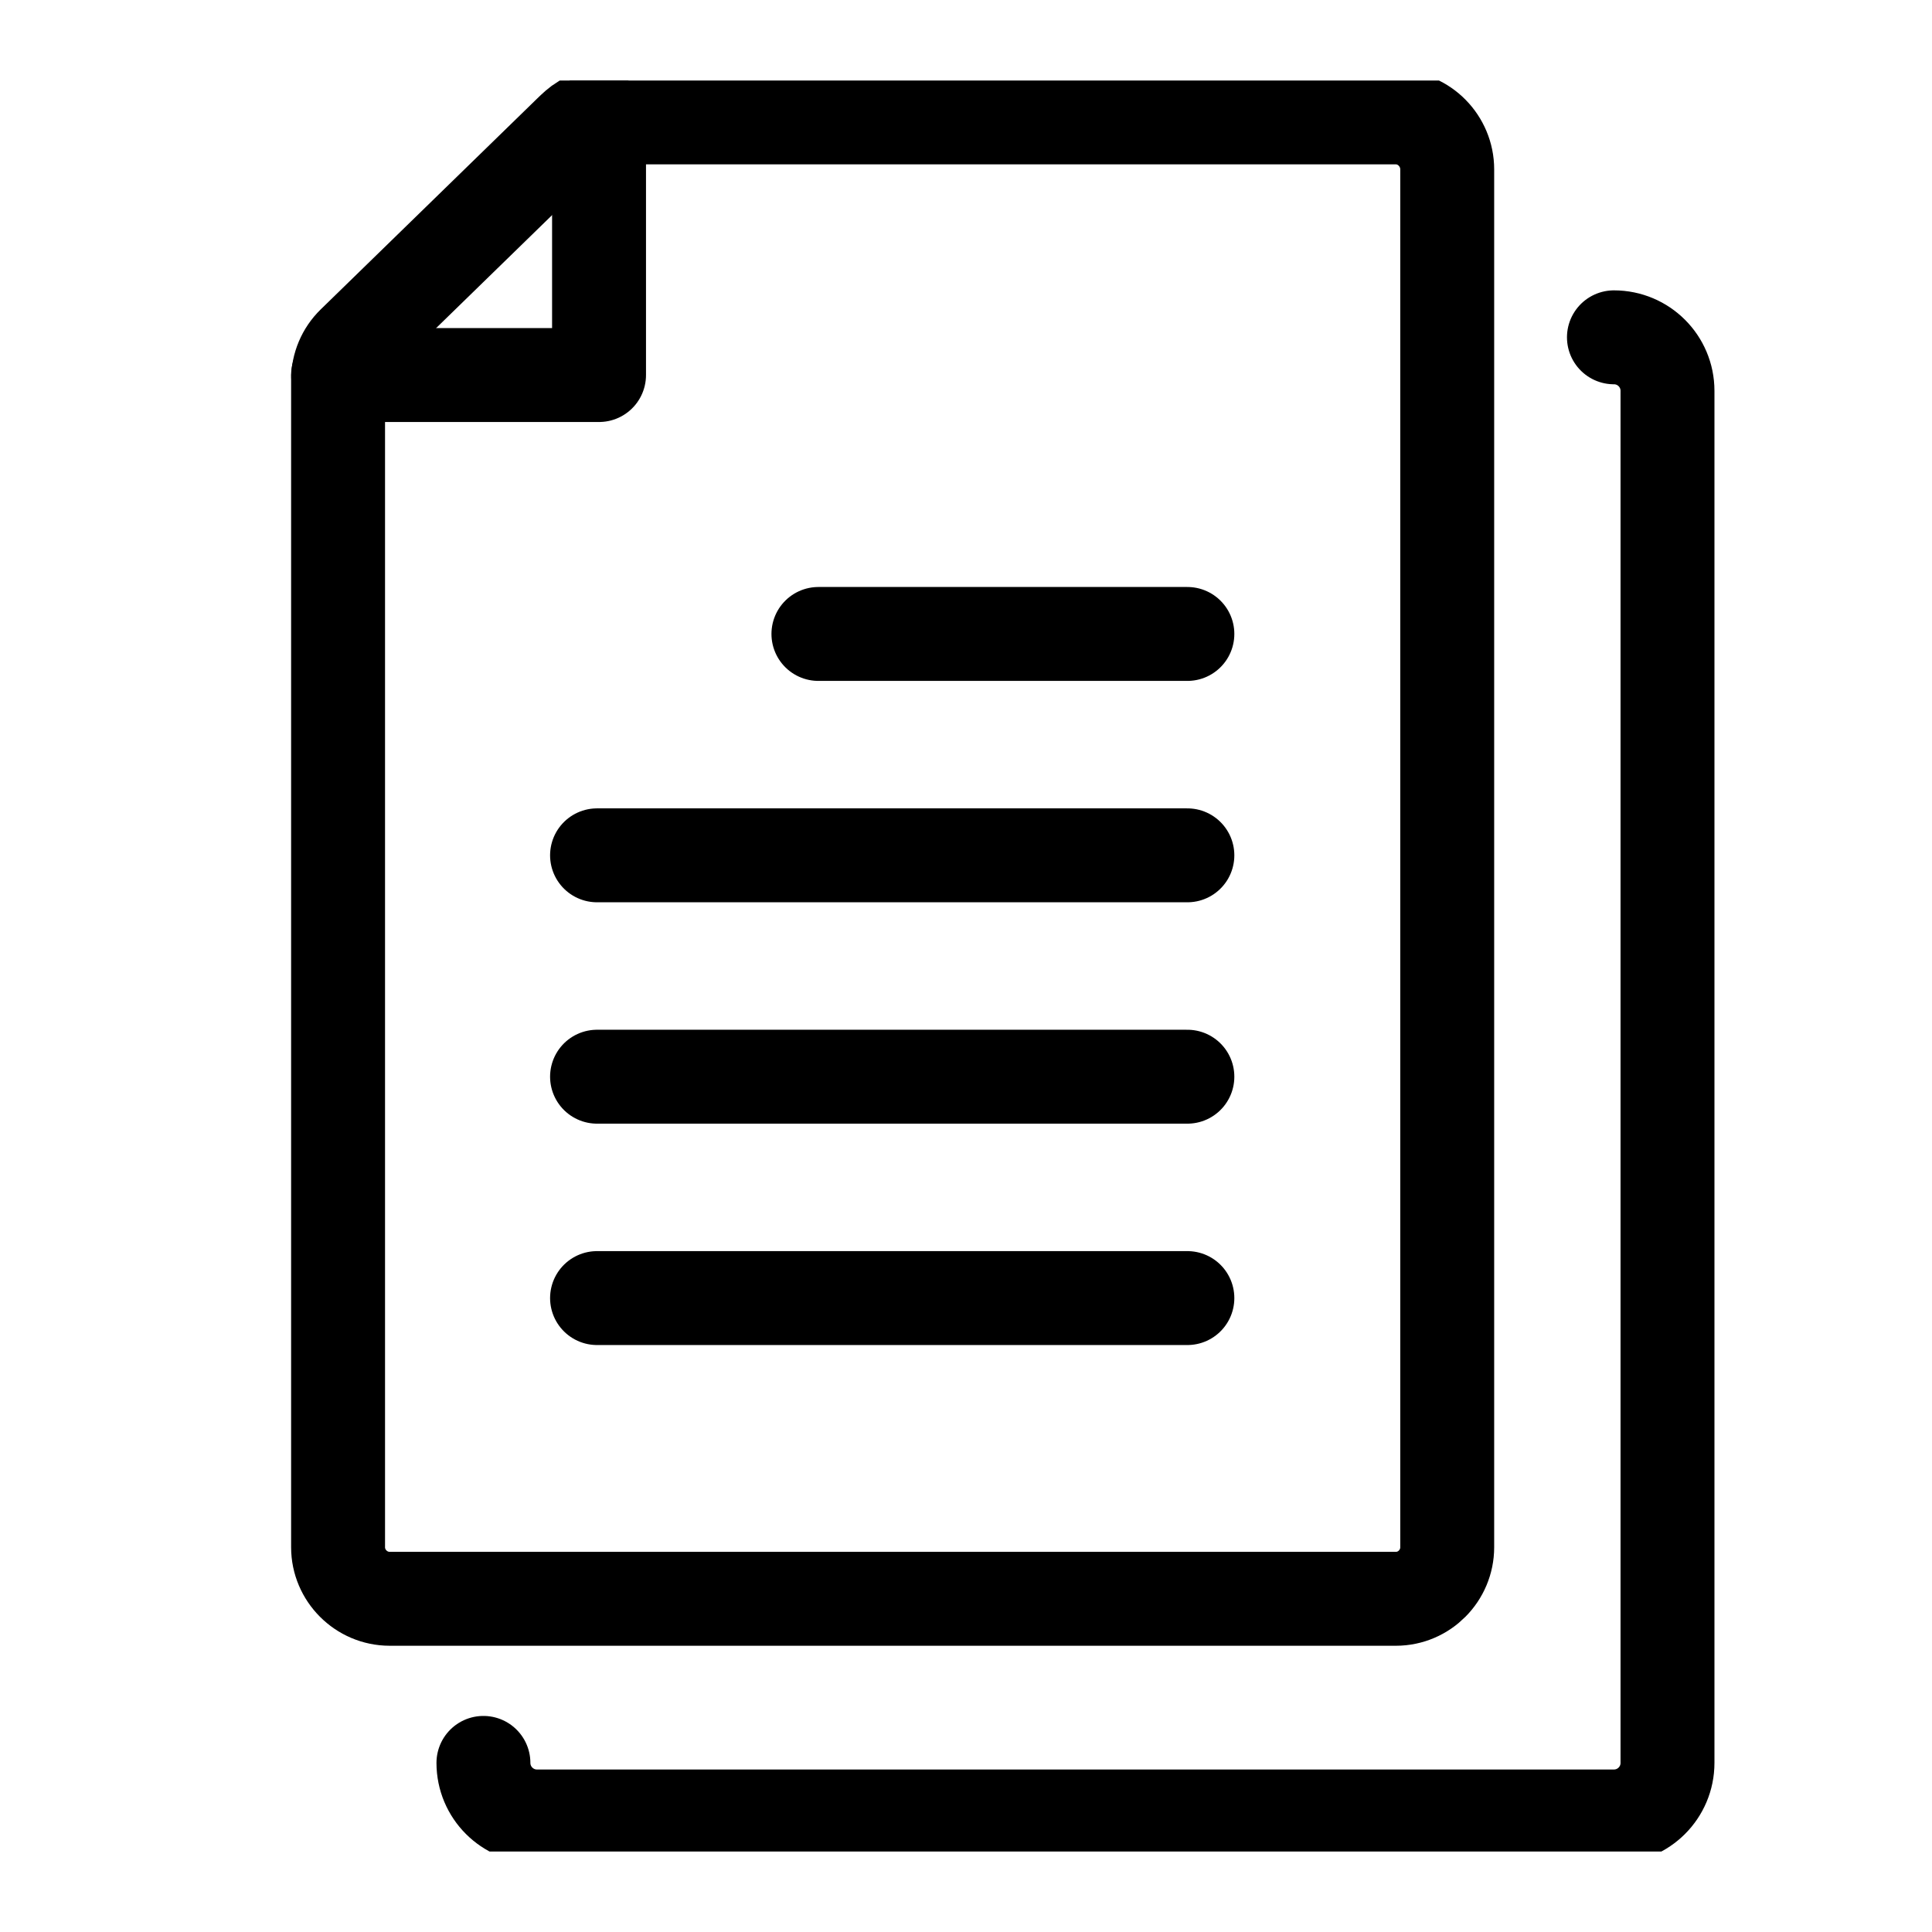
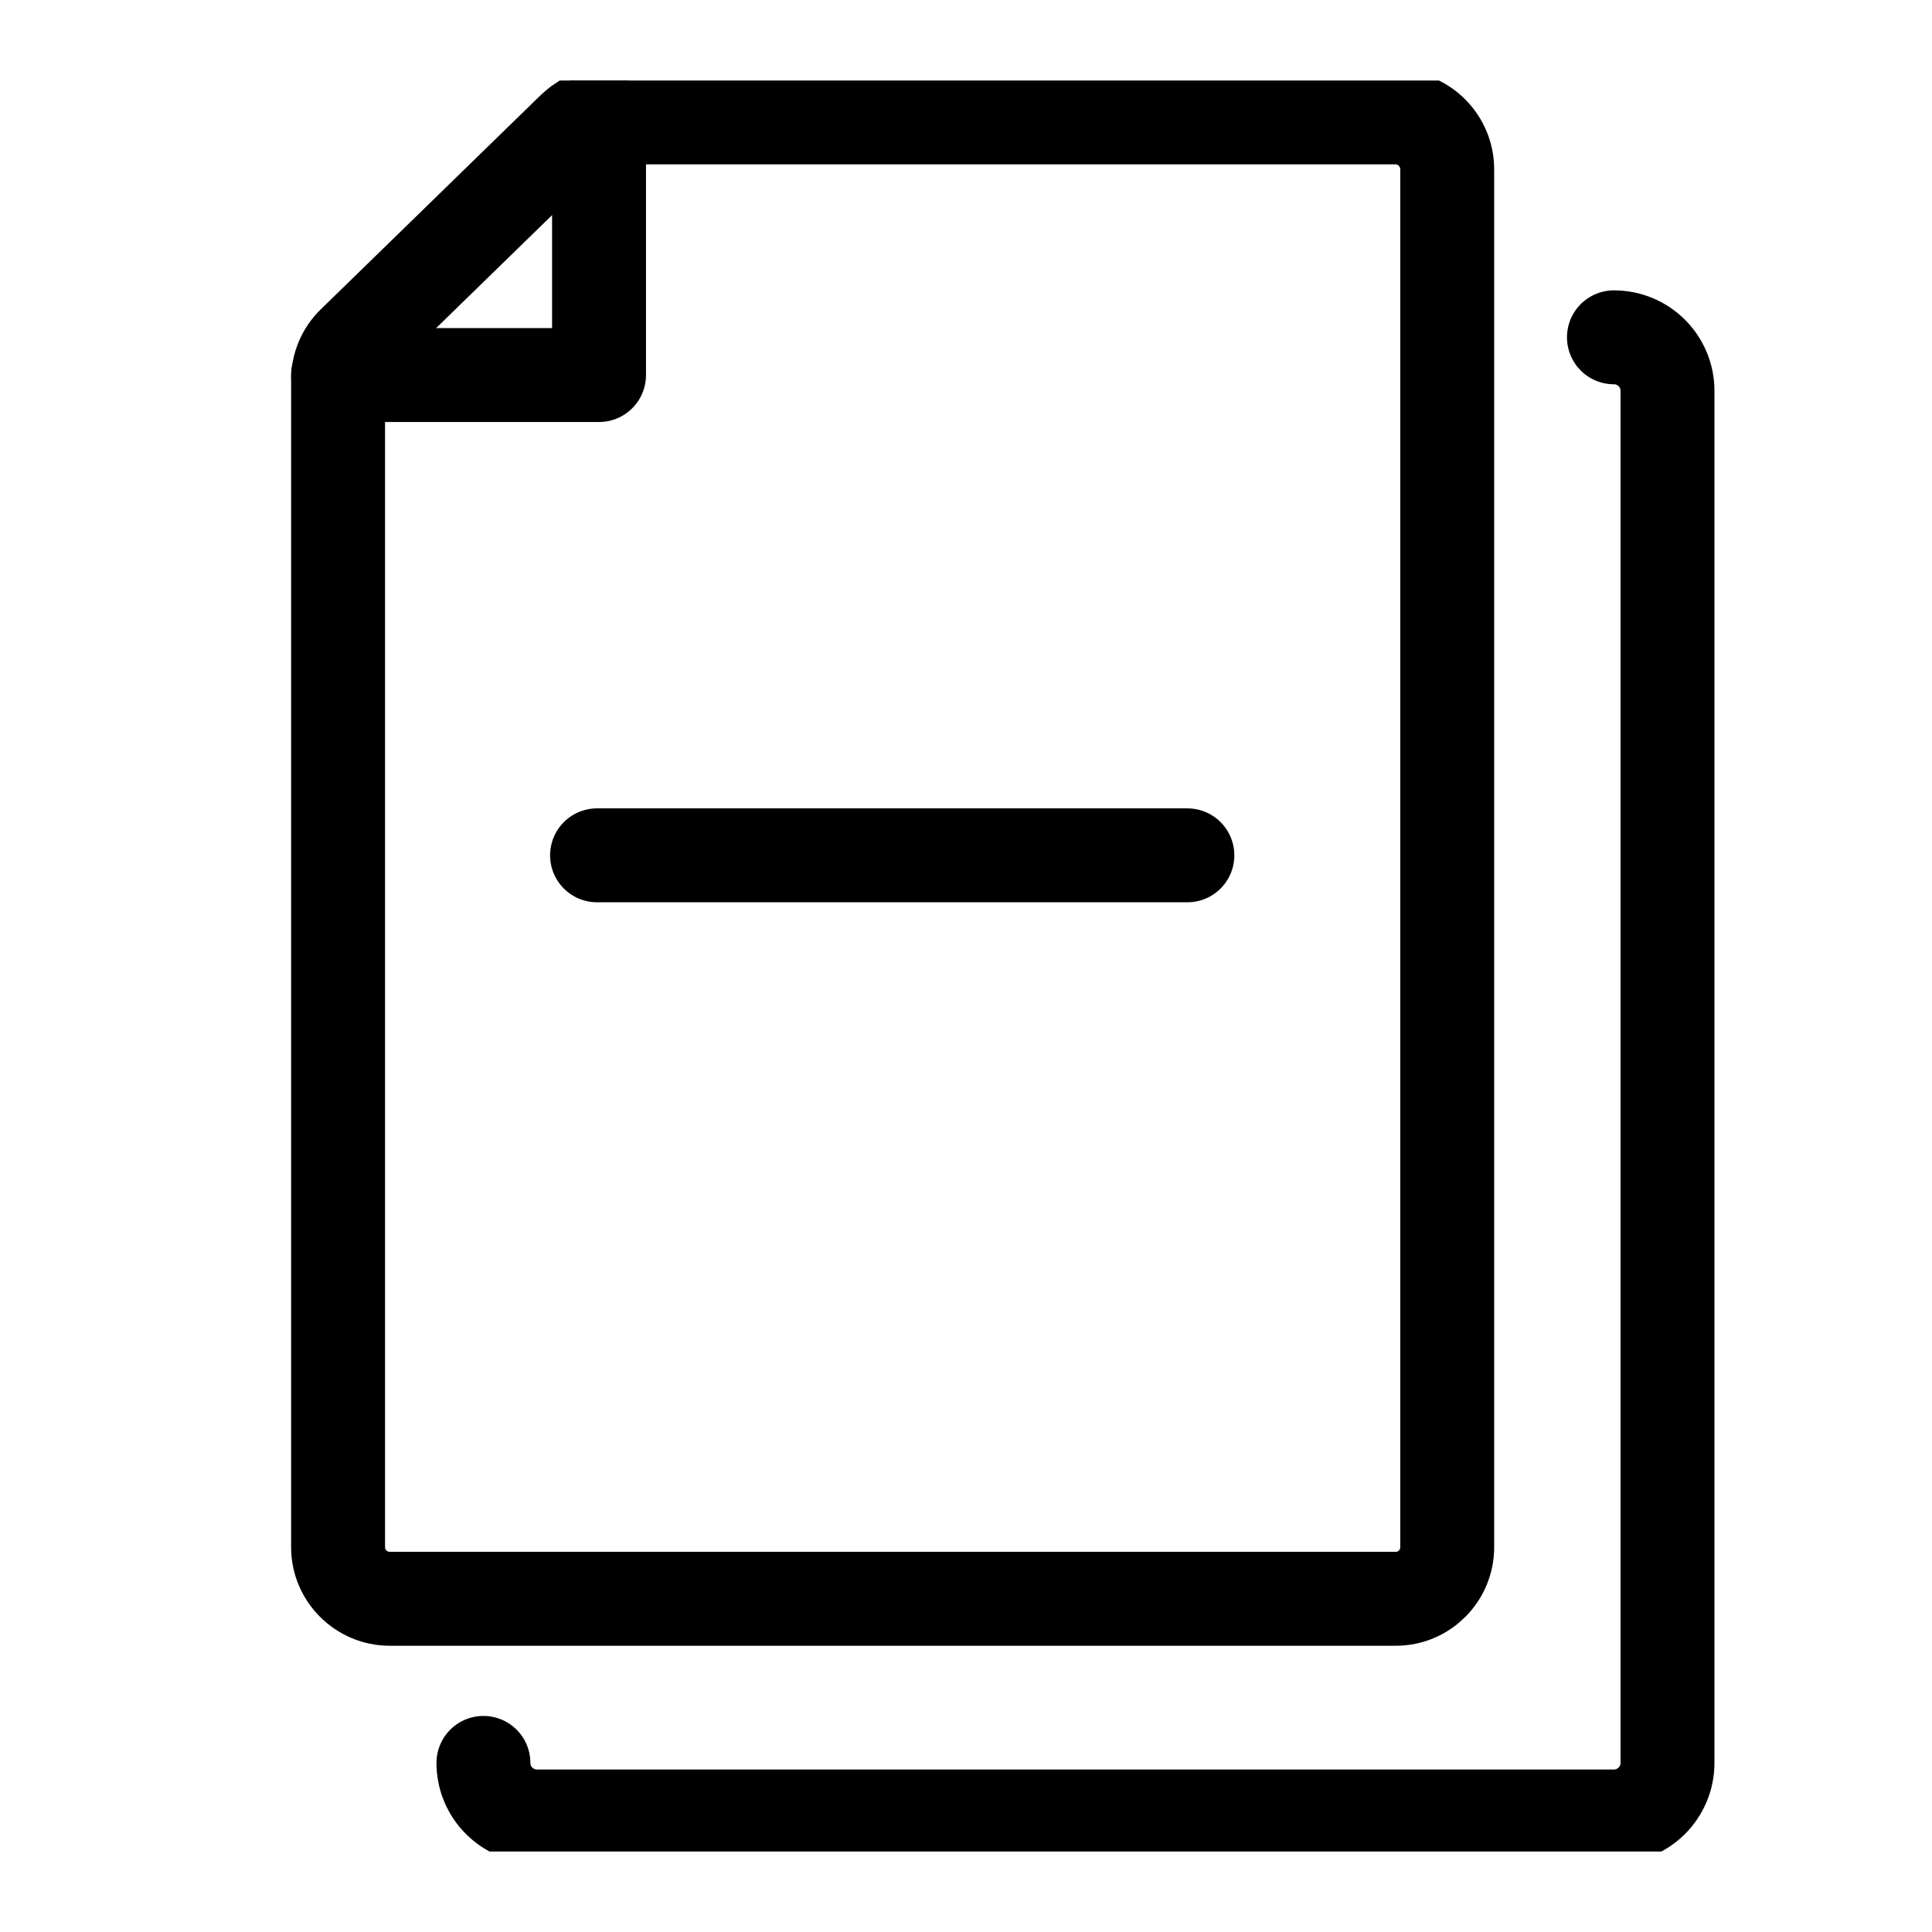
<svg xmlns="http://www.w3.org/2000/svg" width="144" height="144" viewBox="0 0 144 144" fill="none">
  <g clip-path="url(#clip0_4636_8023)">
    <path d="M44.649 8.751V27.953H25.198" stroke="black" stroke-width="7" stroke-miterlimit="10" stroke-linecap="round" stroke-linejoin="round" />
    <path d="M25.198 115.325C25.198 117.421 26.919 119.165 29.047 119.165H104.039C106.162 119.165 107.867 117.421 107.867 115.325V12.618C107.867 10.523 106.162 8.751 104.039 8.751H44.65C43.64 8.751 43.171 9.18 42.453 9.878L26.345 25.57C25.614 26.281 25.198 27.273 25.198 28.288V115.325Z" stroke="black" stroke-width="7" stroke-miterlimit="10" stroke-linecap="round" stroke-linejoin="round" />
-     <path d="M44.5 96.751H88.5" stroke="black" stroke-width="7" stroke-miterlimit="10" stroke-linecap="round" stroke-linejoin="round" />
-     <path d="M44.5 80.251H88.5" stroke="black" stroke-width="7" stroke-miterlimit="10" stroke-linecap="round" stroke-linejoin="round" />
    <path d="M44.5 63.751H88.5" stroke="black" stroke-width="7" stroke-miterlimit="10" stroke-linecap="round" stroke-linejoin="round" />
-     <path d="M61 47.251H88.5" stroke="black" stroke-width="7" stroke-miterlimit="10" stroke-linecap="round" stroke-linejoin="round" />
    <path d="M120.293 25.142C122.5 25.142 124.285 26.927 124.285 29.13V131.396C124.285 133.6 122.5 135.388 120.293 135.388H40.022C37.82 135.388 36.032 133.6 36.032 131.396" stroke="black" stroke-width="7" stroke-miterlimit="10" stroke-linecap="round" stroke-linejoin="round" />
  </g>
  <defs>
    <clipPath id="clip0_4636_8023">
      <rect width="132" height="132" fill="white" transform="matrix(-1 0 0 1 138 6)" />
    </clipPath>
  </defs>
</svg>